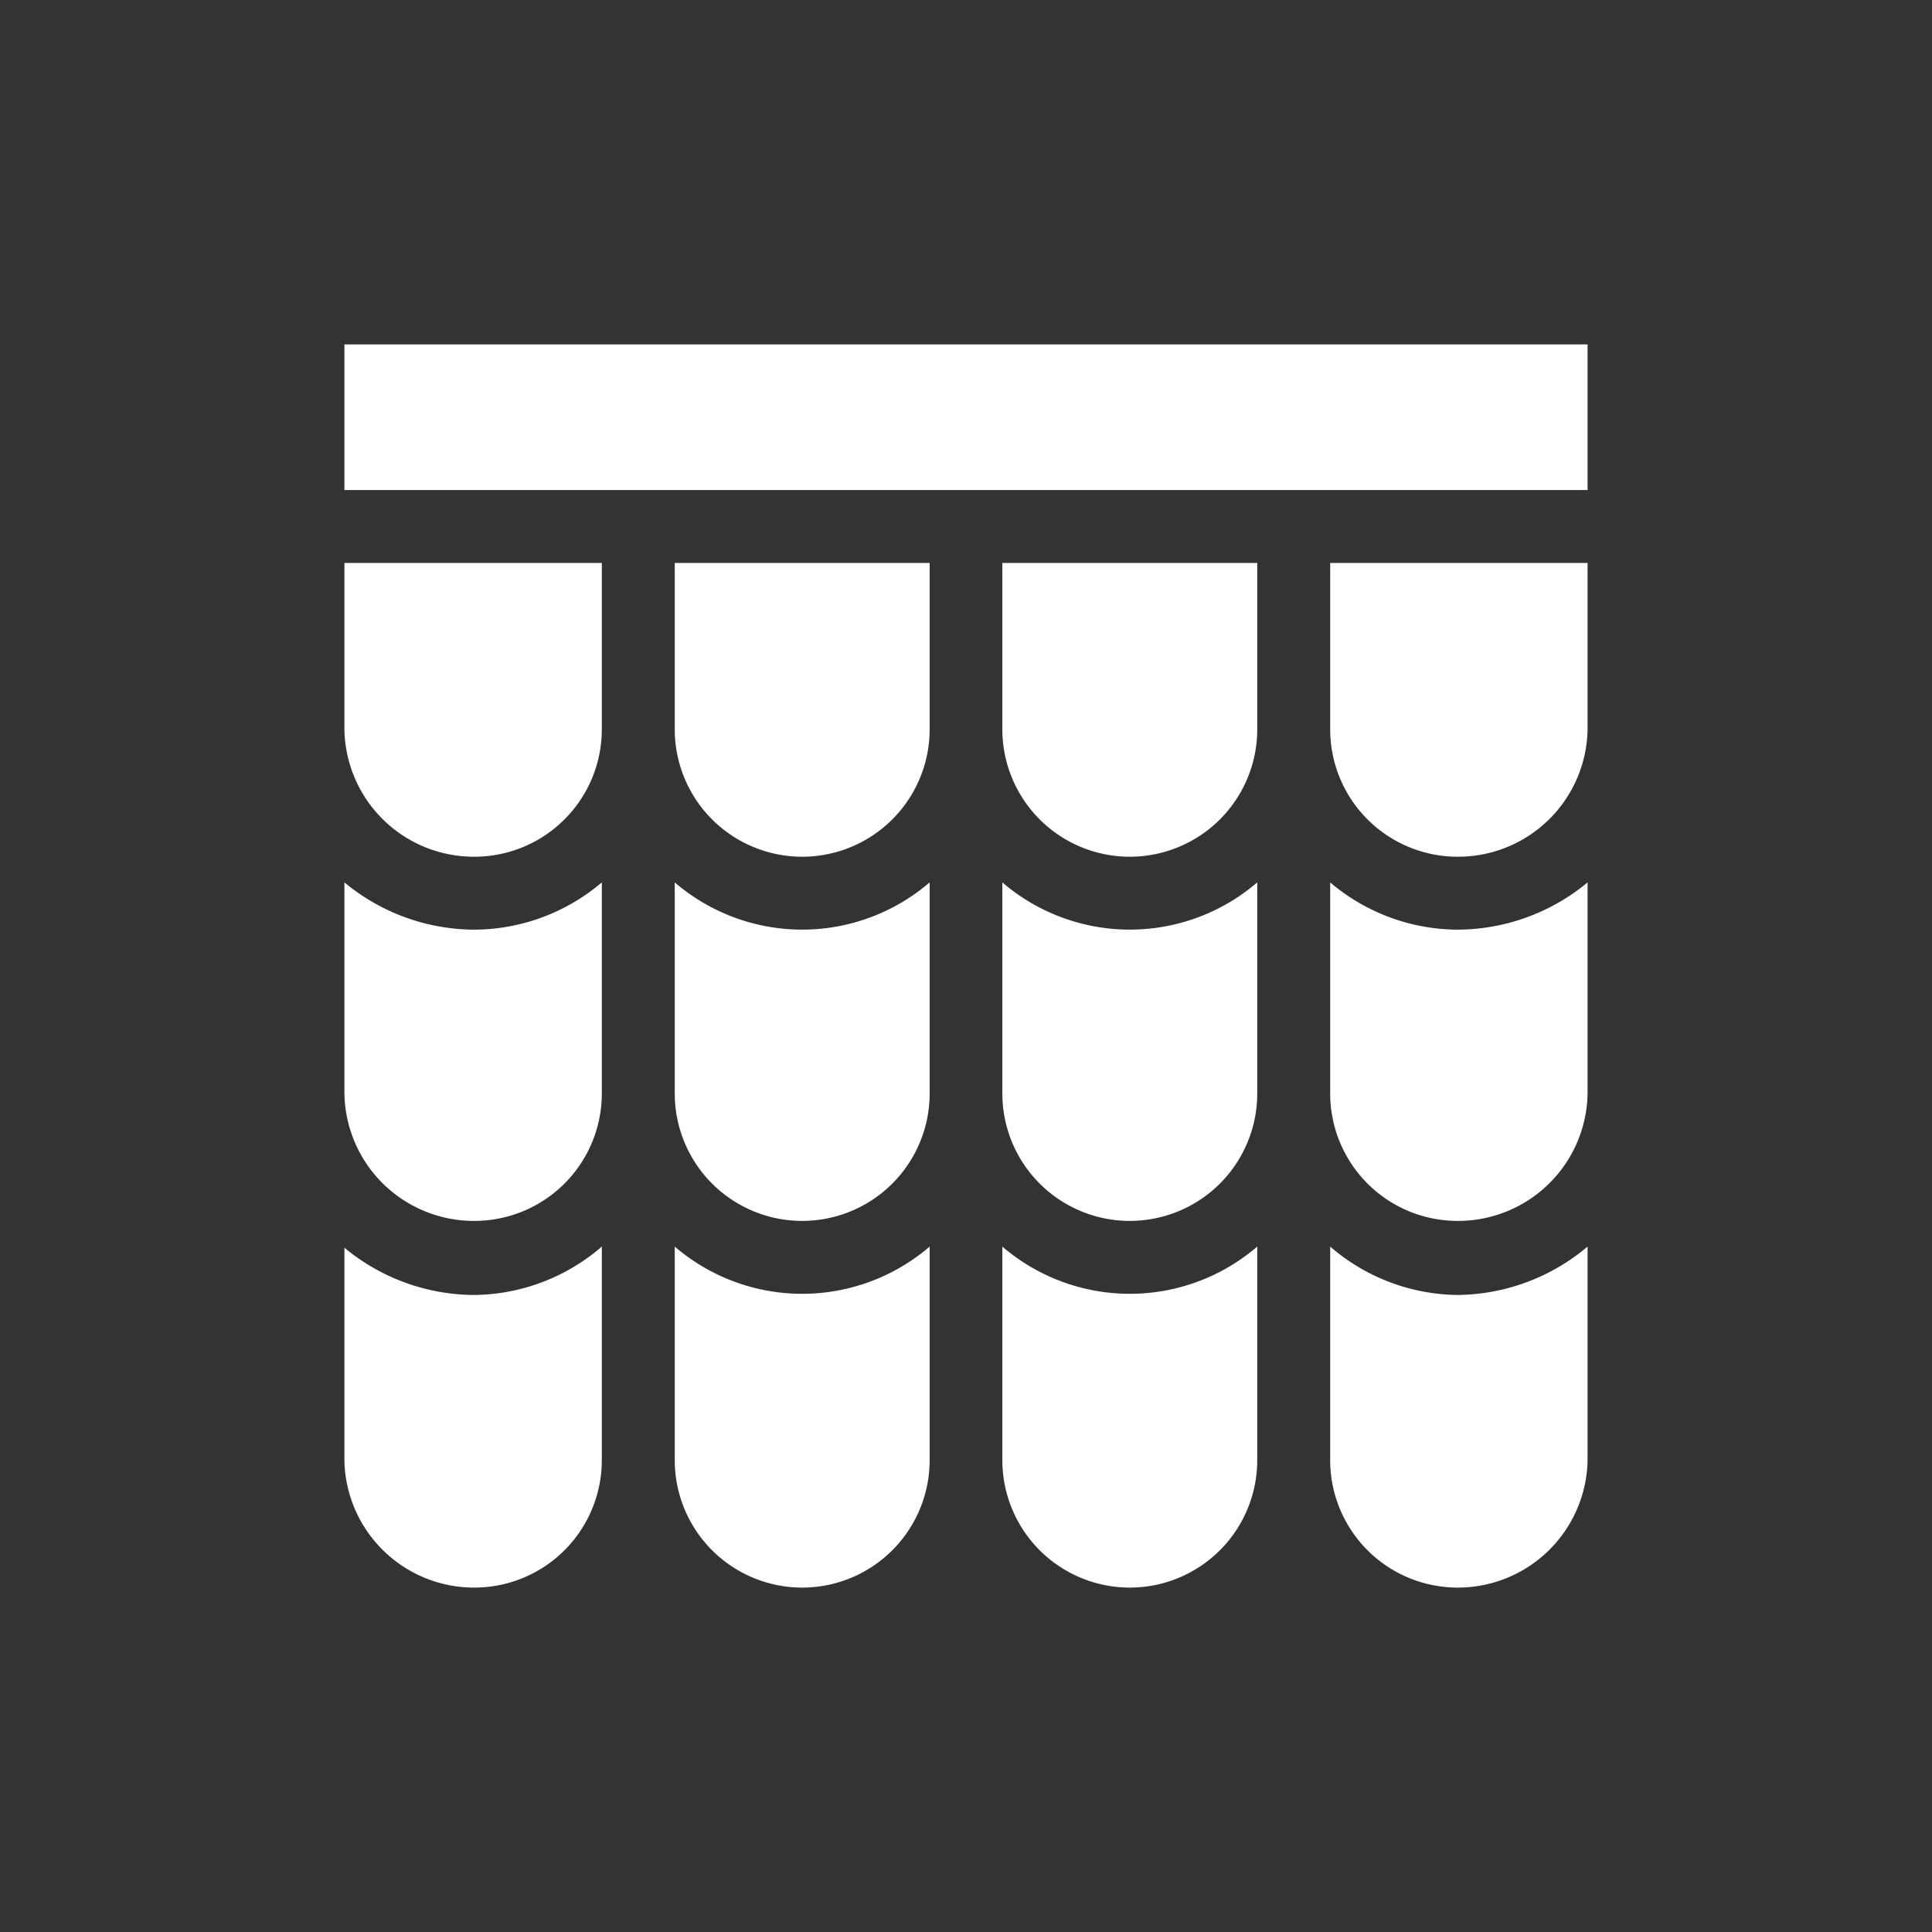
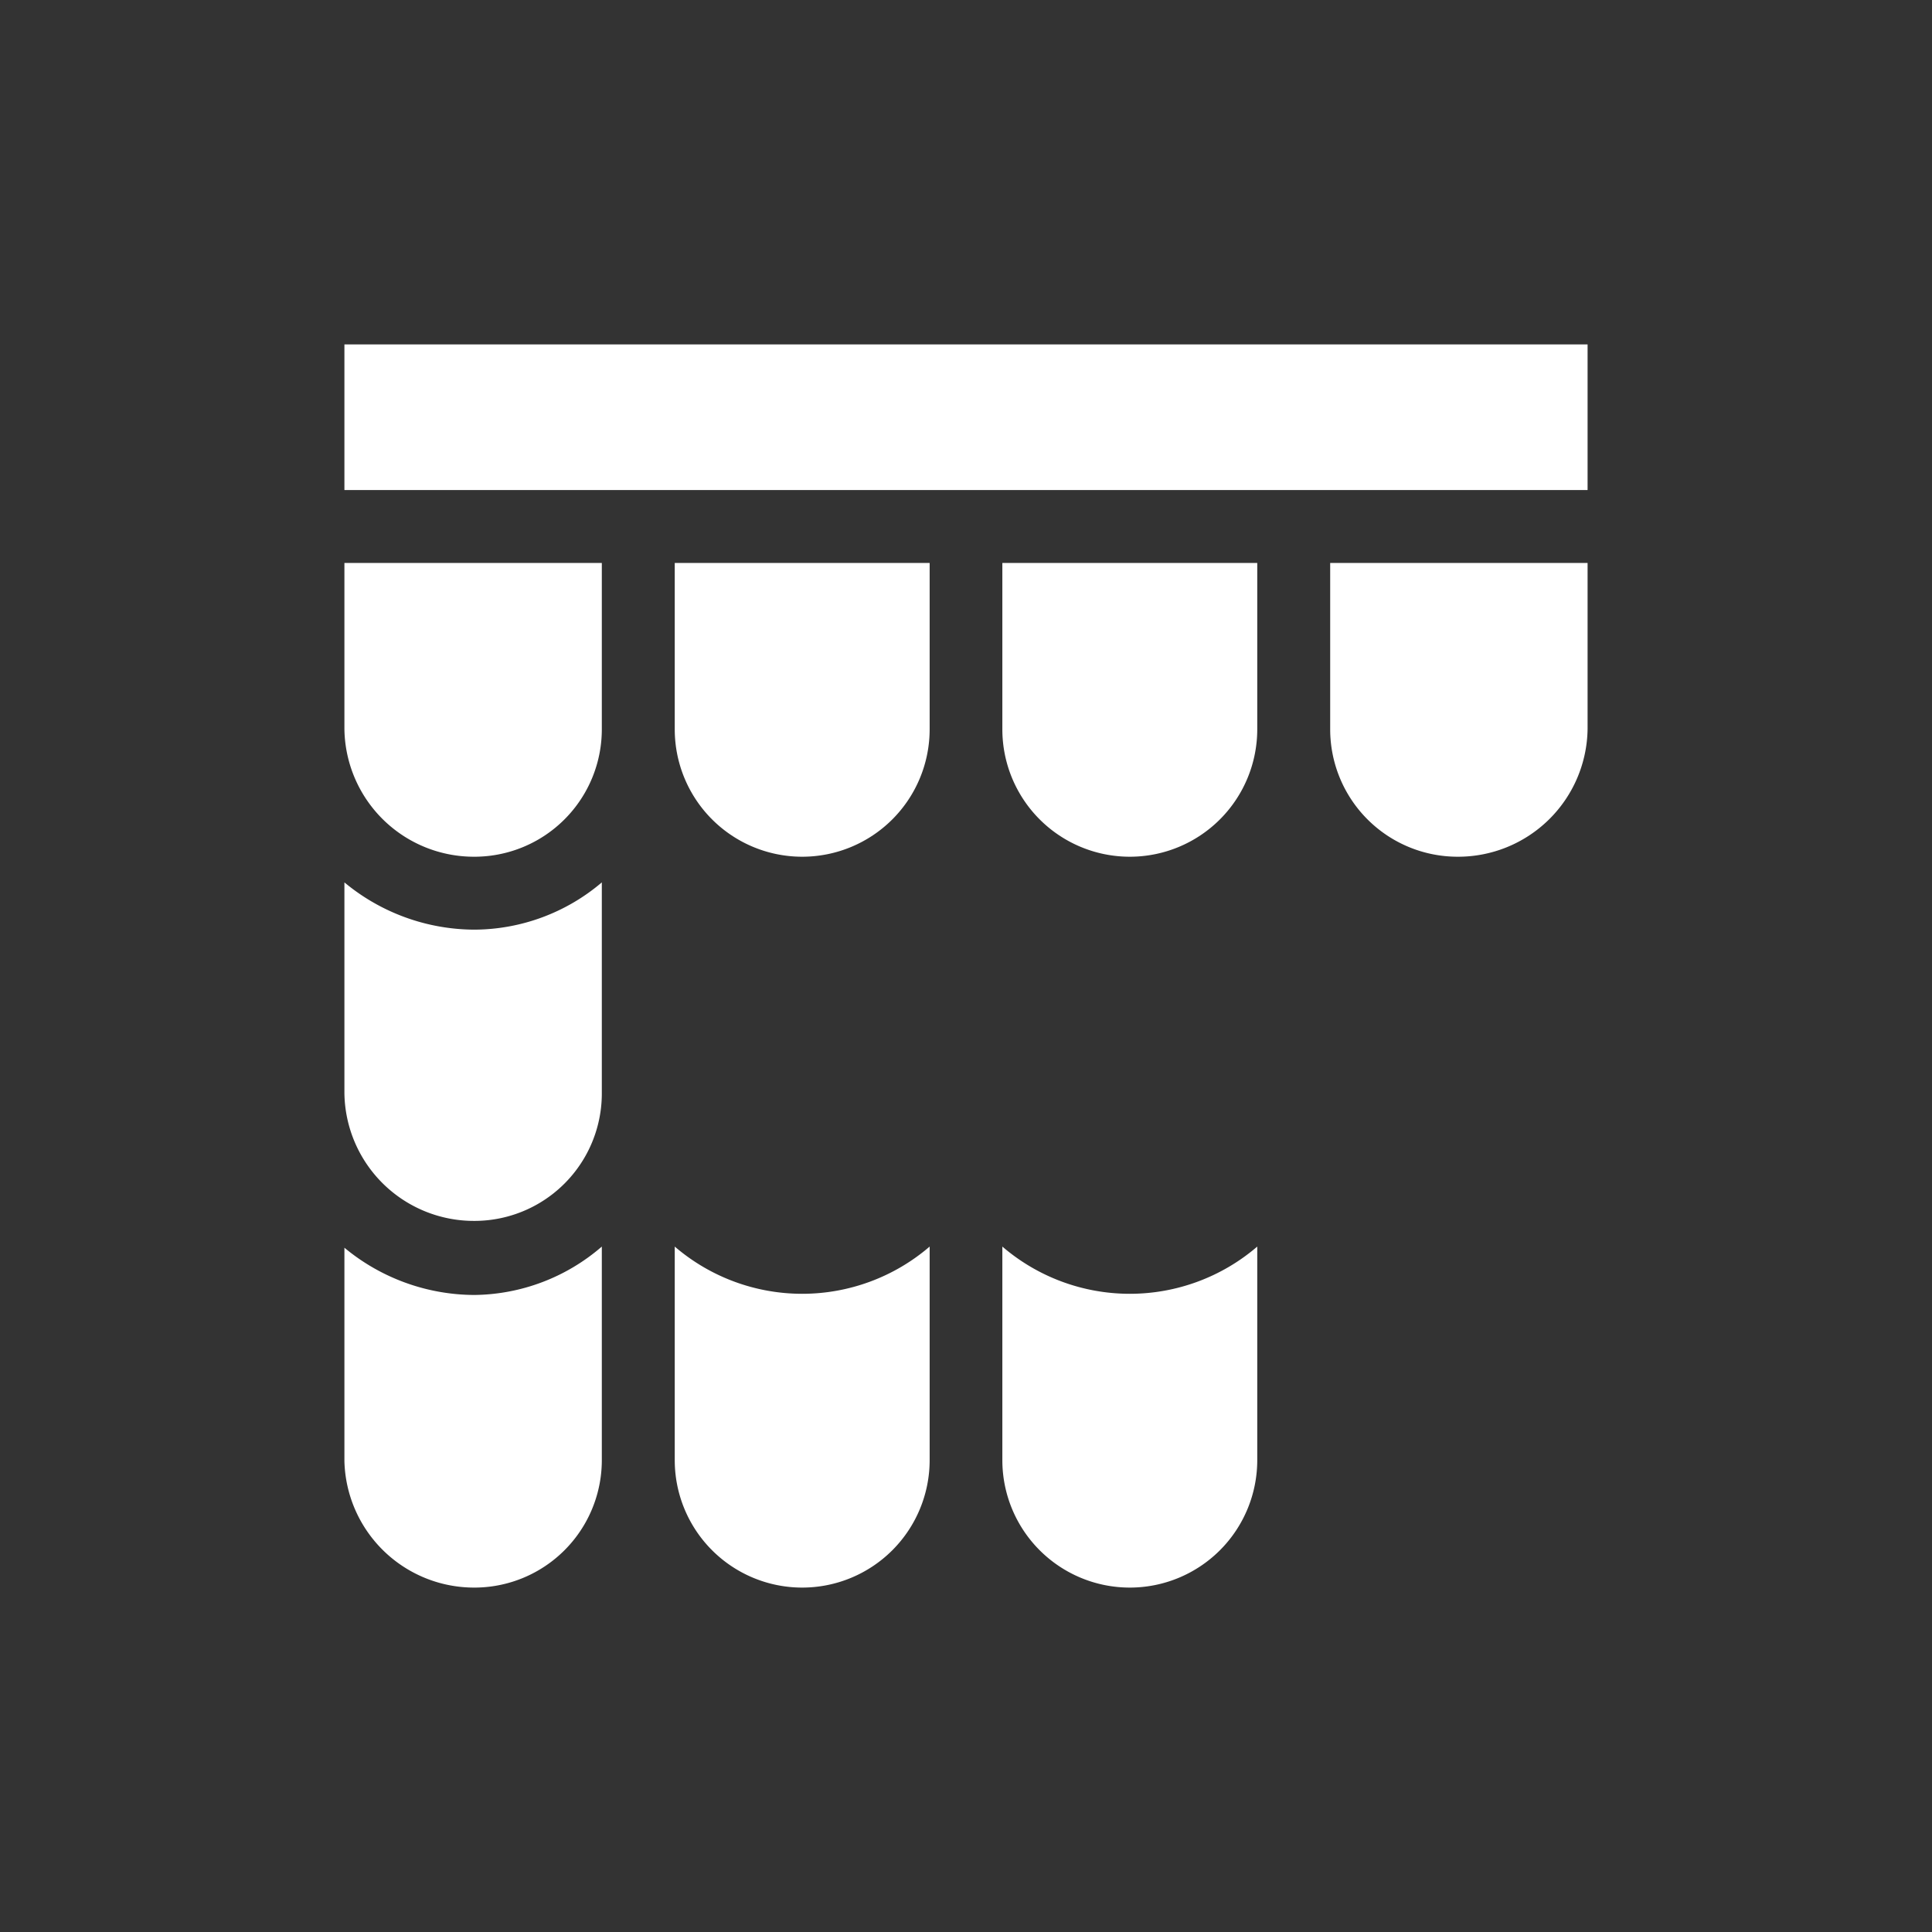
<svg xmlns="http://www.w3.org/2000/svg" id="Слой_1" data-name="Слой 1" viewBox="0 0 85.04 85.04">
  <rect x="0" y="0" width="85.04" height="85.04" fill="#333333" stroke="none" />
  <defs>
    <style>.cls-1{fill:#fff;fill-rule:evenodd;}</style>
  </defs>
  <title>1</title>
  <path class="cls-1" d="M20.88,37.71a5.61,5.61,0,0,0,5.61-5.61V24.78H15.16V32.1A5.7,5.7,0,0,0,20.88,37.71Zm0,0" />
  <path class="cls-1" d="M40.92,32.1V24.78H29.7V32.1a5.61,5.61,0,1,0,11.22,0Zm0,0" />
  <path class="cls-1" d="M55.34,24.78H44.12V32.1a5.61,5.61,0,0,0,11.22,0Zm0,0" />
  <path class="cls-1" d="M69.88,24.78H58.55V32.1a5.61,5.61,0,0,0,5.61,5.61,5.7,5.7,0,0,0,5.72-5.61Zm0,0" />
-   <path class="cls-1" d="M69.88,38.84a9,9,0,0,1-5.72,2.08,8.71,8.71,0,0,1-5.61-2.08v9.29a5.61,5.61,0,0,0,5.61,5.61,5.7,5.7,0,0,0,5.72-5.61Zm0,0" />
-   <path class="cls-1" d="M55.34,38.84a8.61,8.61,0,0,1-11.22,0v9.29a5.61,5.61,0,0,0,11.22,0Zm0,0" />
-   <path class="cls-1" d="M29.7,48.13a5.61,5.61,0,1,0,11.22,0V38.84a8.61,8.61,0,0,1-11.22,0Zm0,0" />
  <path class="cls-1" d="M20.88,53.74a5.61,5.61,0,0,0,5.61-5.61V38.84a8.71,8.71,0,0,1-5.61,2.08,9,9,0,0,1-5.72-2.08v9.29A5.7,5.7,0,0,0,20.88,53.74Zm0,0" />
-   <path class="cls-1" d="M58.55,54.87v9.4a5.61,5.61,0,0,0,5.61,5.61,5.71,5.71,0,0,0,5.72-5.61v-9.4A9,9,0,0,1,64.16,57,8.71,8.71,0,0,1,58.55,54.87Zm0,0" />
  <path class="cls-1" d="M44.12,54.87v9.4a5.61,5.61,0,0,0,11.22,0v-9.4a8.61,8.61,0,0,1-11.22,0Zm0,0" />
  <path class="cls-1" d="M29.7,64.27a5.61,5.61,0,0,0,11.22,0v-9.4a8.61,8.61,0,0,1-11.22,0Zm0,0" />
  <path class="cls-1" d="M20.88,69.88a5.61,5.61,0,0,0,5.61-5.61v-9.4A8.71,8.71,0,0,1,20.88,57a9,9,0,0,1-5.72-2.08v9.4A5.71,5.71,0,0,0,20.88,69.88Zm0,0" />
  <path class="cls-1" d="M15.16,15.16H69.88v6.41H15.16Zm0,0" />
</svg>